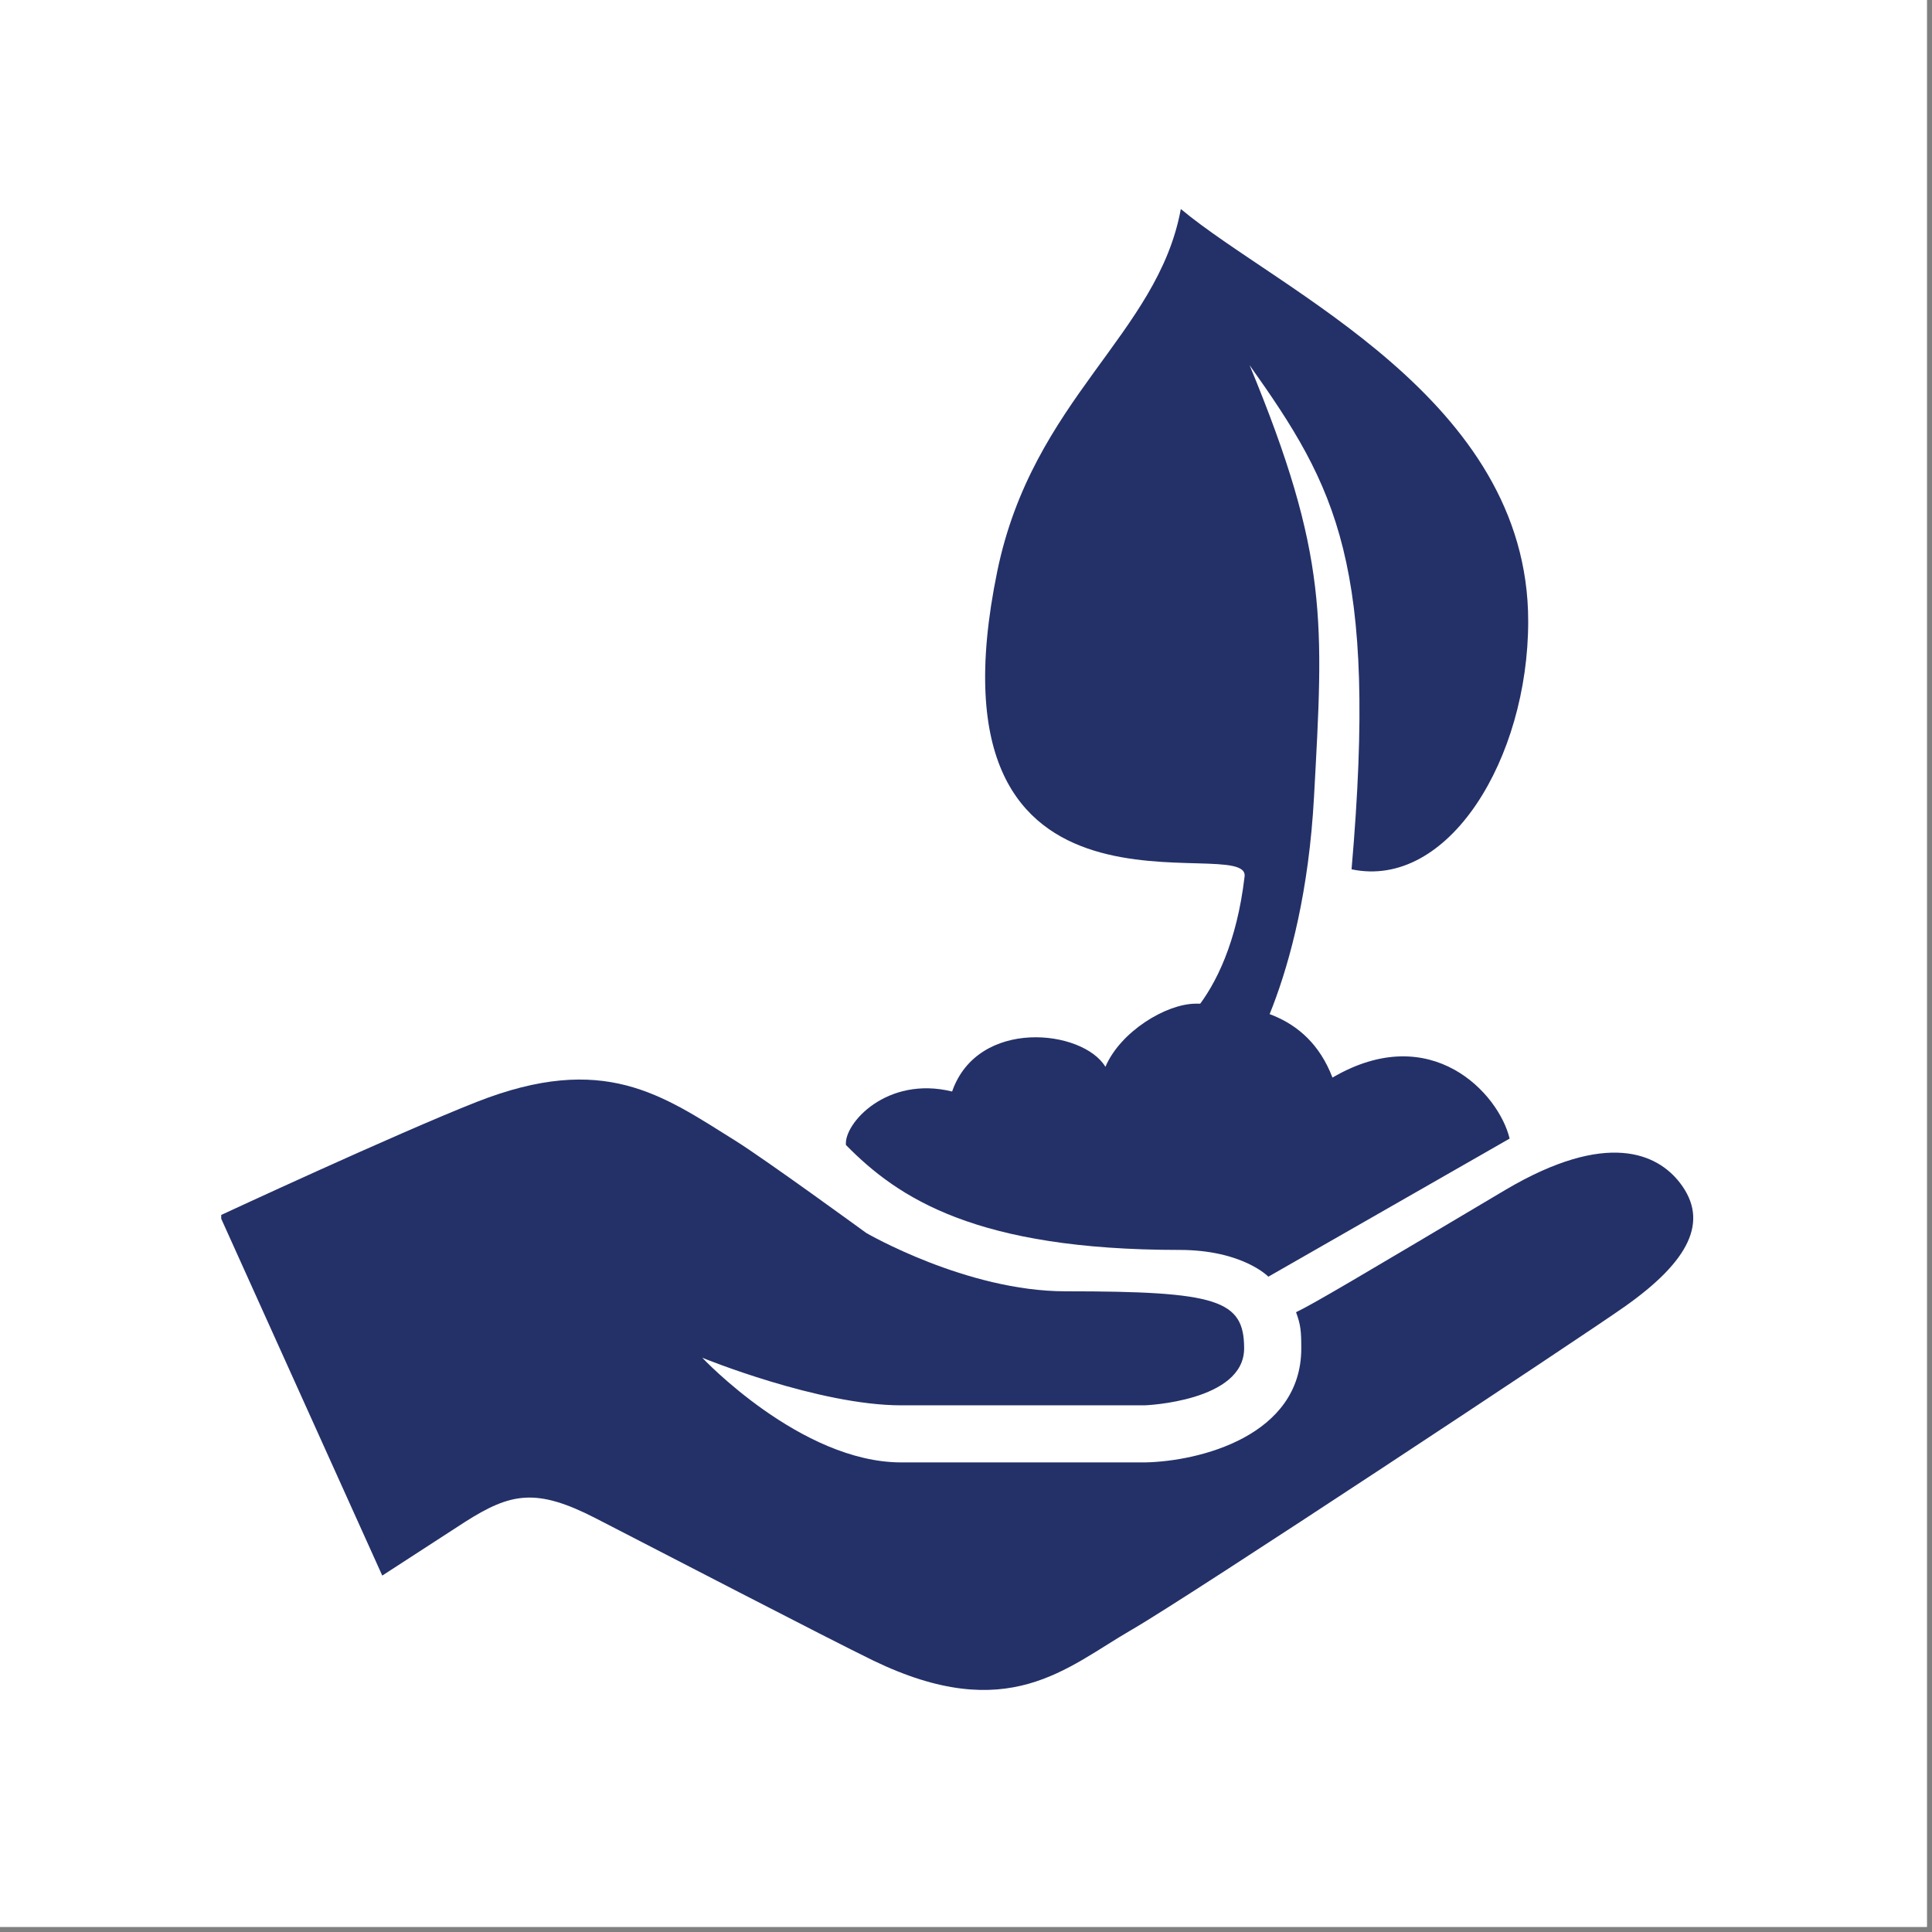
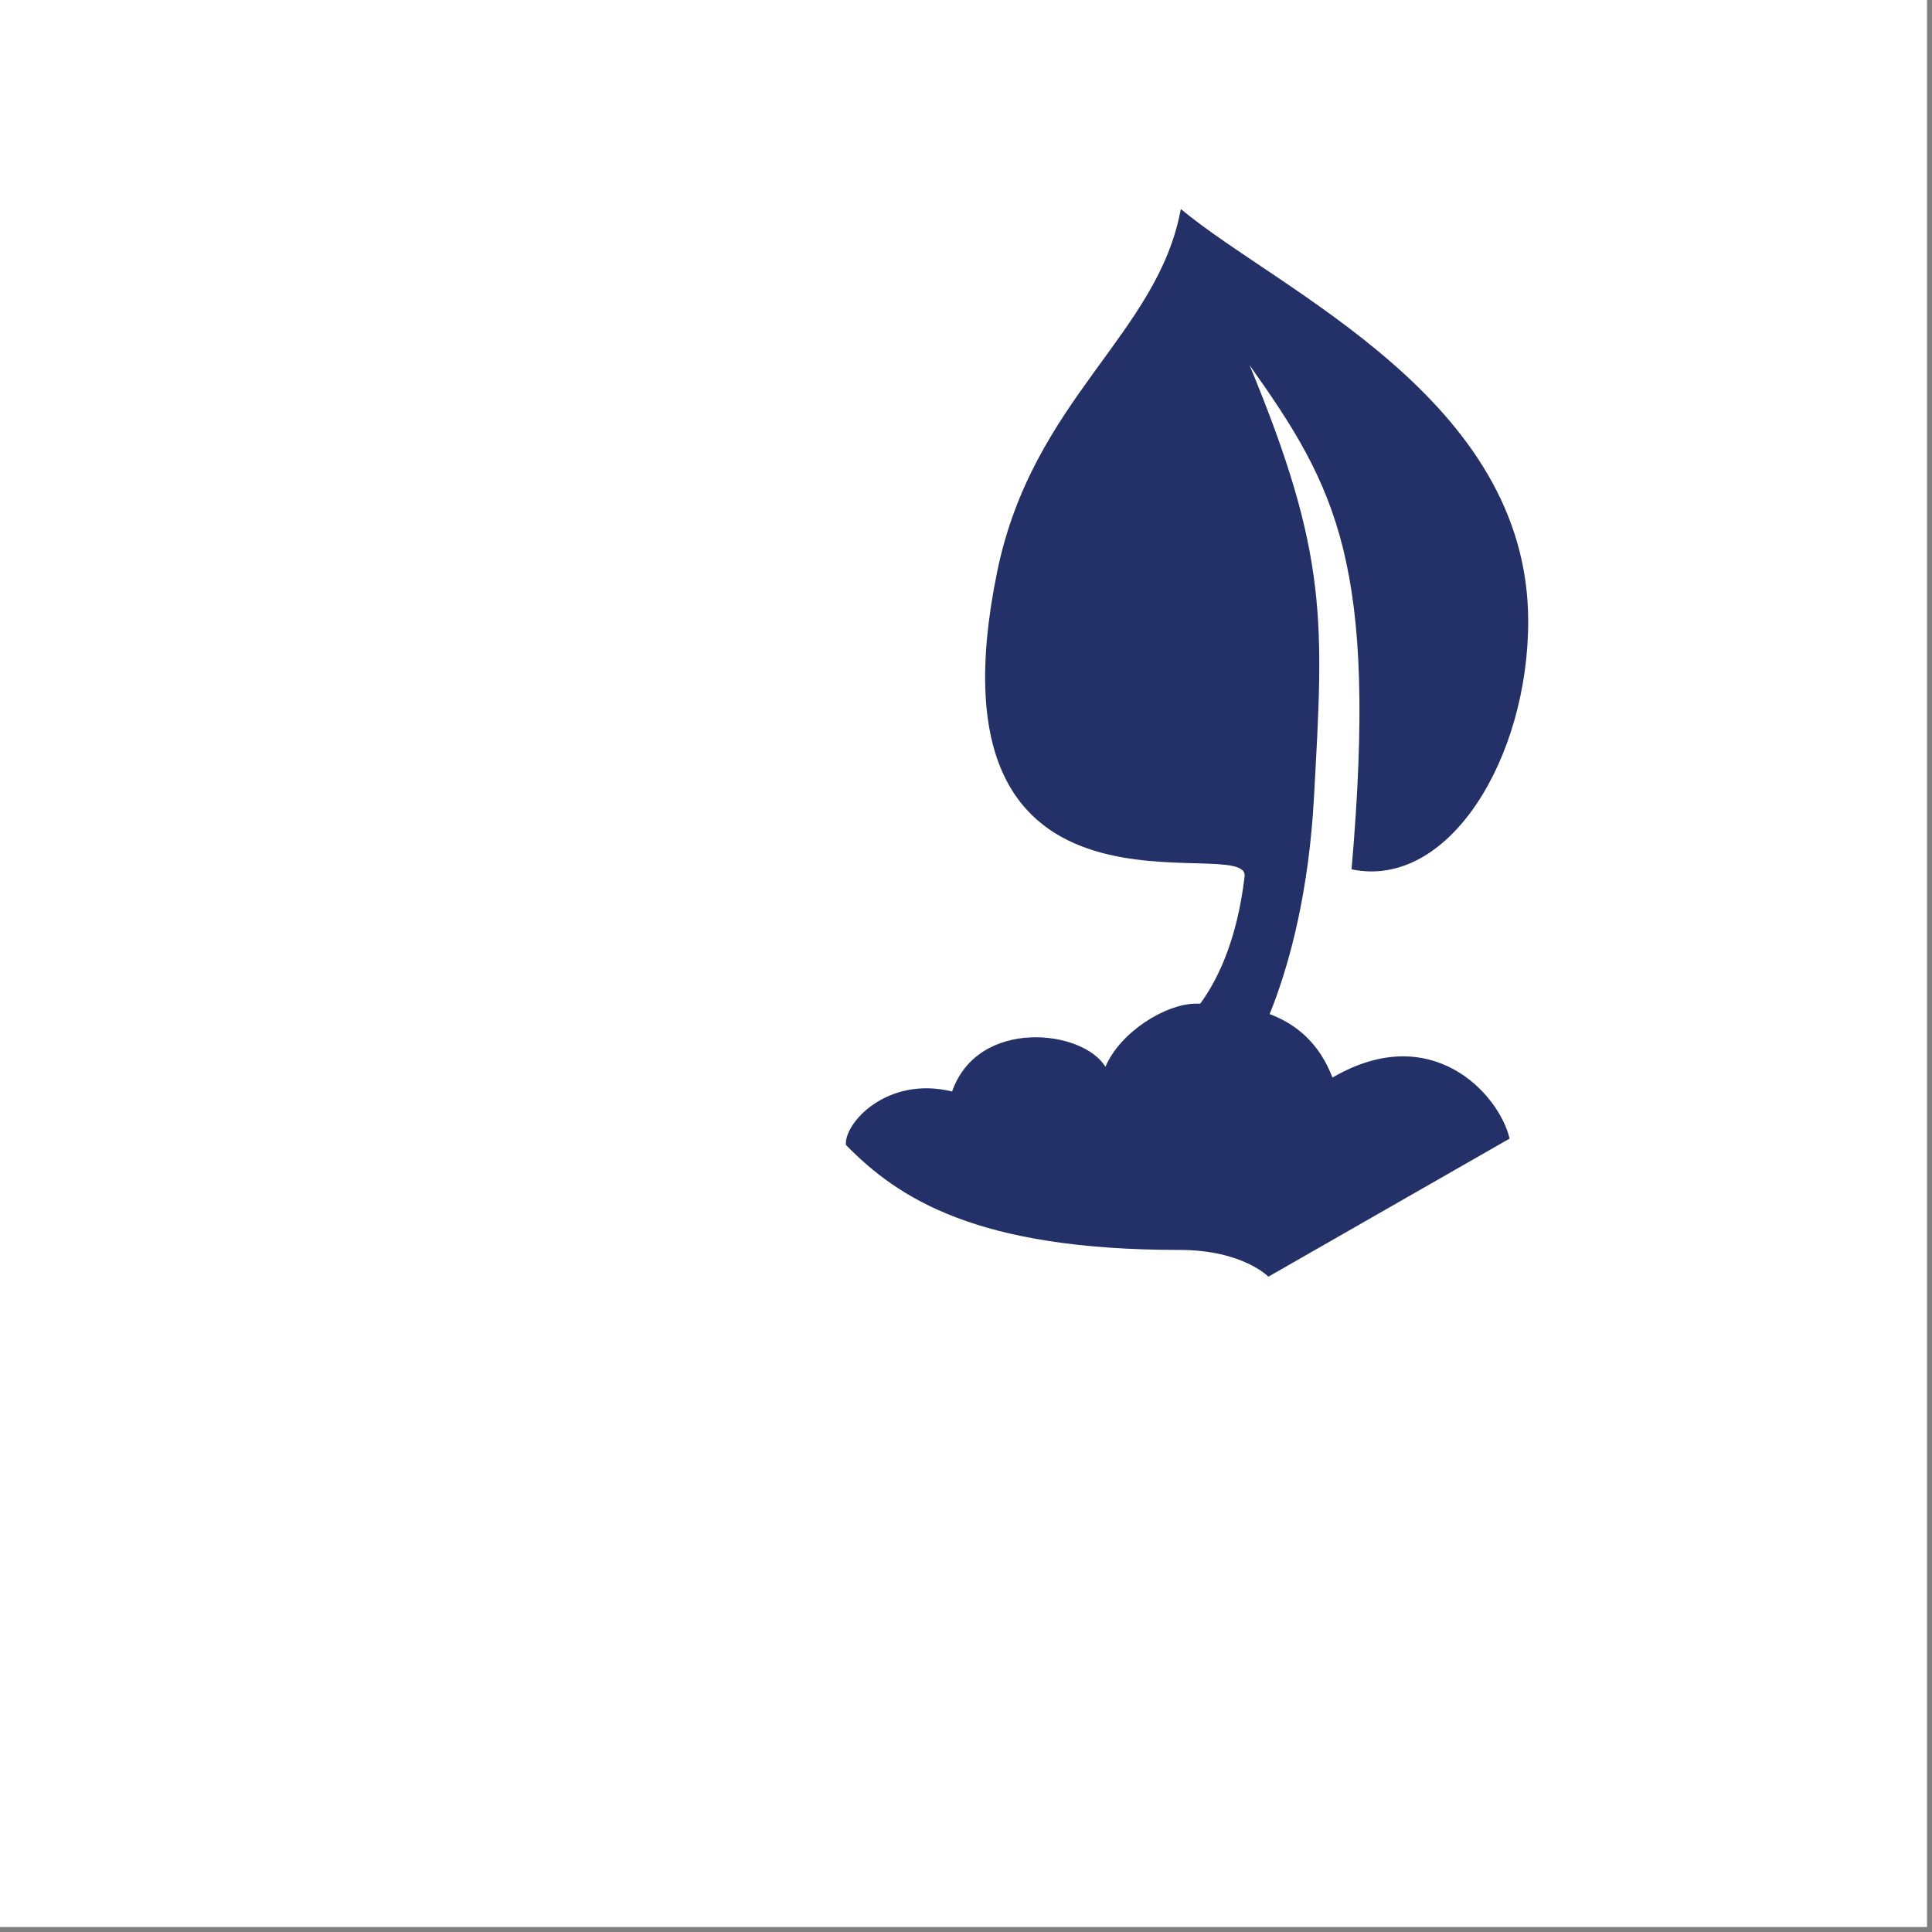
<svg xmlns="http://www.w3.org/2000/svg" width="250" zoomAndPan="magnify" viewBox="0 0 187.5 187.5" height="250" preserveAspectRatio="xMidYMid meet" version="1.0">
  <rect x="0" y="0" width="187.5" height="187.5" fill="#808080" stroke="none" />
  <defs>
    <clipPath id="51e26b3602">
      <path d="M 0 0 L 187 0 L 187 187 L 0 187 Z M 0 0 " clip-rule="nonzero" />
    </clipPath>
    <clipPath id="67d8ab4e58">
-       <path d="M 21.469 104 L 165 104 L 165 165 L 21.469 165 Z M 21.469 104 " clip-rule="nonzero" />
-     </clipPath>
+       </clipPath>
  </defs>
  <g clip-path="url(#51e26b3602)">
    <path fill="#ffffff" d="M 0 0 L 187.5 0 L 187.5 187.5 L 0 187.5 Z M 0 0 " fill-opacity="1" fill-rule="nonzero" />
    <path fill="#ffffff" d="M 0 0 L 187.5 0 L 187.5 187.5 L 0 187.5 Z M 0 0 " fill-opacity="1" fill-rule="nonzero" />
  </g>
  <g clip-path="url(#67d8ab4e58)">
    <path fill="#243168" d="M 163.039 114.797 C 160.871 111.984 155.996 109.637 146.113 115.469 C 131.707 124.031 127.402 126.582 125.781 127.348 C 126.227 128.562 126.289 129.172 126.289 130.859 C 126.289 139.371 116.387 141.82 111.148 141.926 L 87.465 141.926 C 77.703 141.926 68.156 131.77 68.156 131.77 C 68.156 131.77 79.434 136.387 87.465 136.387 L 111.098 136.387 C 111.137 136.387 120.742 136.012 120.742 130.859 C 120.742 126.145 118.145 125.32 103.41 125.32 C 93.793 125.32 84.066 119.656 84.066 119.656 C 84.066 119.656 74.328 112.555 71.34 110.688 C 64.266 106.273 58.609 102.086 46.254 106.945 C 38.43 110.027 21.332 117.973 21.332 117.973 L 37.098 152.91 L 45.133 147.699 C 49.582 144.871 52.043 144.387 57.789 147.336 C 63.352 150.195 80.457 159.074 84.727 161.145 C 97.863 167.504 103.504 161.812 109.848 158.156 C 115.27 155.043 153.617 129.676 157.645 126.828 C 163.945 122.391 165.906 118.516 163.039 114.797 Z M 163.039 114.797 " fill-opacity="1" fill-rule="nonzero" />
  </g>
  <path fill="#243168" d="M 114.598 20.285 C 112.371 32.48 100.227 38.699 96.781 55.461 C 89.113 92.77 121.535 80.523 120.781 85.109 C 119.293 97.711 112.82 101.453 111.098 101.434 C 109.633 101.414 113.977 101.98 114.648 103.266 C 115.117 104.18 116.055 104.707 117.031 104.699 C 117.441 104.699 119.648 104.582 120.039 104.383 C 120.375 104.211 126.531 95.516 127.523 77.355 C 128.457 60.289 128.945 53.977 121.273 35.441 C 129.688 47.301 133.746 54.723 131.168 84.367 C 140.57 86.344 148.312 73.633 148.312 60.289 C 148.312 38.699 124.188 28.281 114.598 20.285 Z M 114.598 20.285 " fill-opacity="1" fill-rule="nonzero" />
  <path fill="#243168" d="M 92.402 105.93 C 94.898 98.758 105.098 99.902 107.281 103.535 C 108.738 100.109 113.16 97.43 116.023 97.406 C 120.93 97.371 126.844 98.133 129.316 104.578 C 138.91 98.969 145.465 106.133 146.508 110.5 L 123.094 123.902 C 123.094 123.902 120.598 121.305 114.457 121.305 C 94.793 121.305 87.195 116.316 82.098 111.121 C 81.891 109.043 86.059 104.375 92.402 105.93 Z M 92.402 105.93 " fill-opacity="1" fill-rule="nonzero" />
</svg>